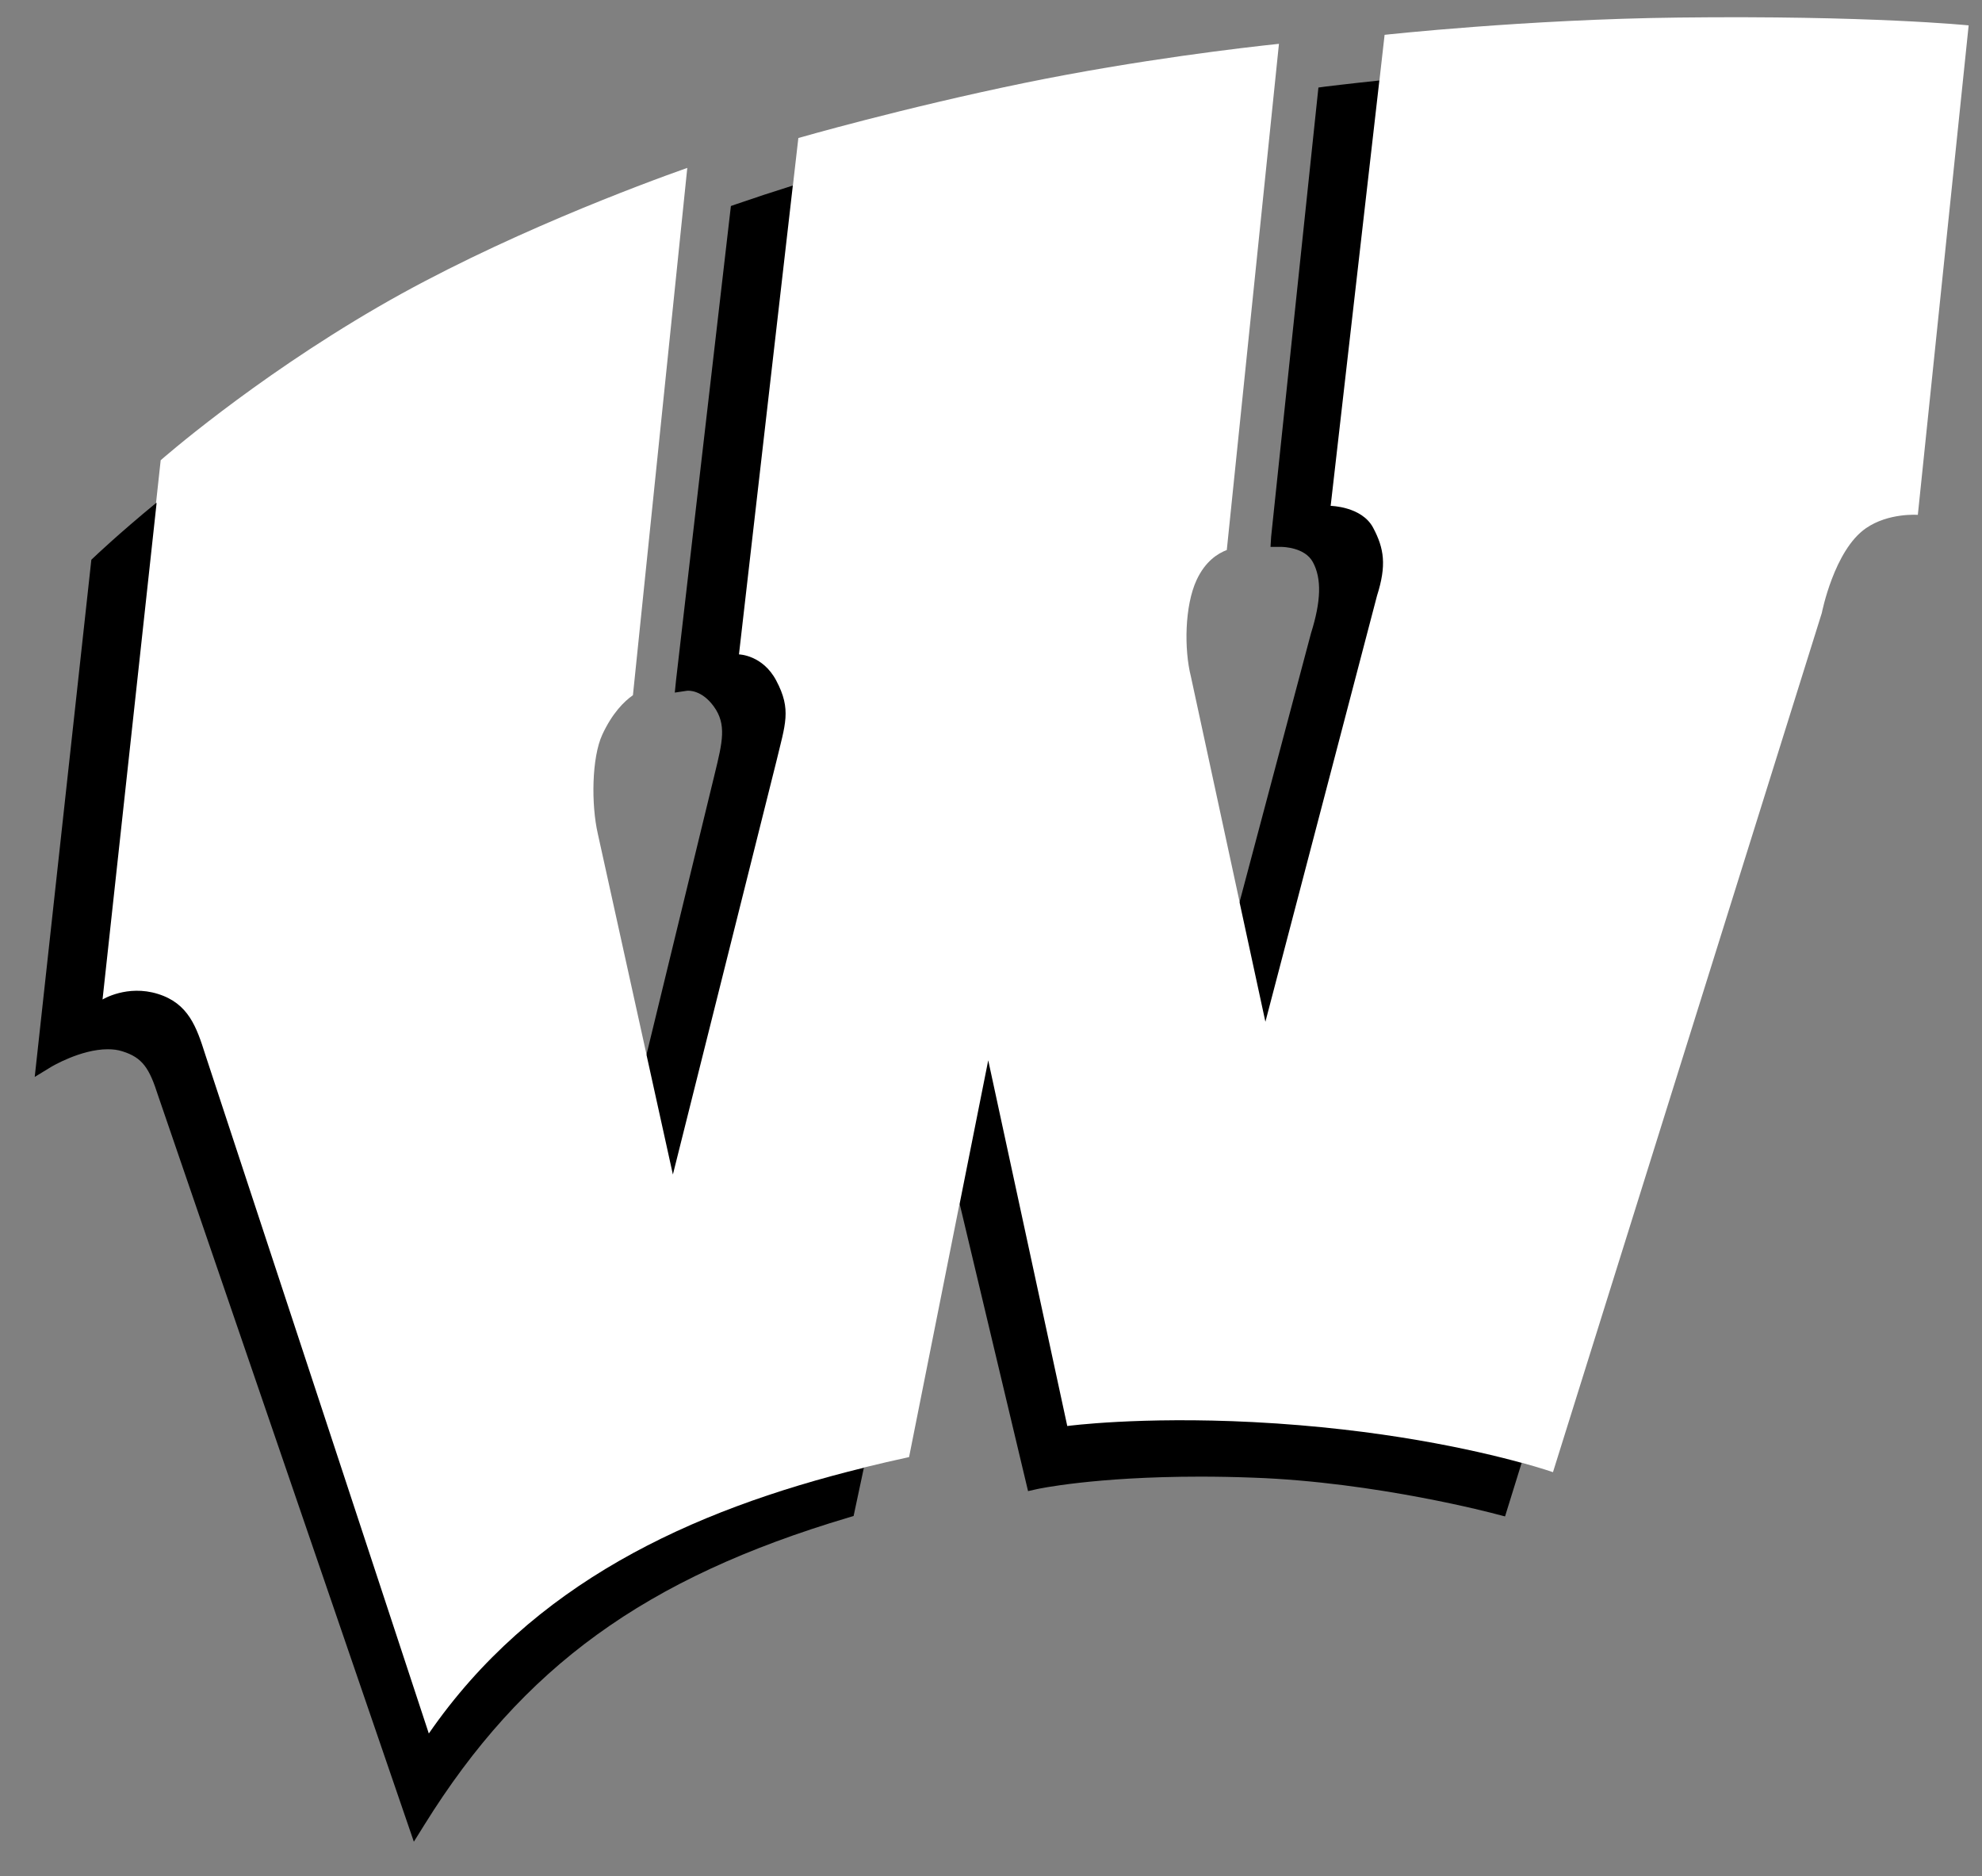
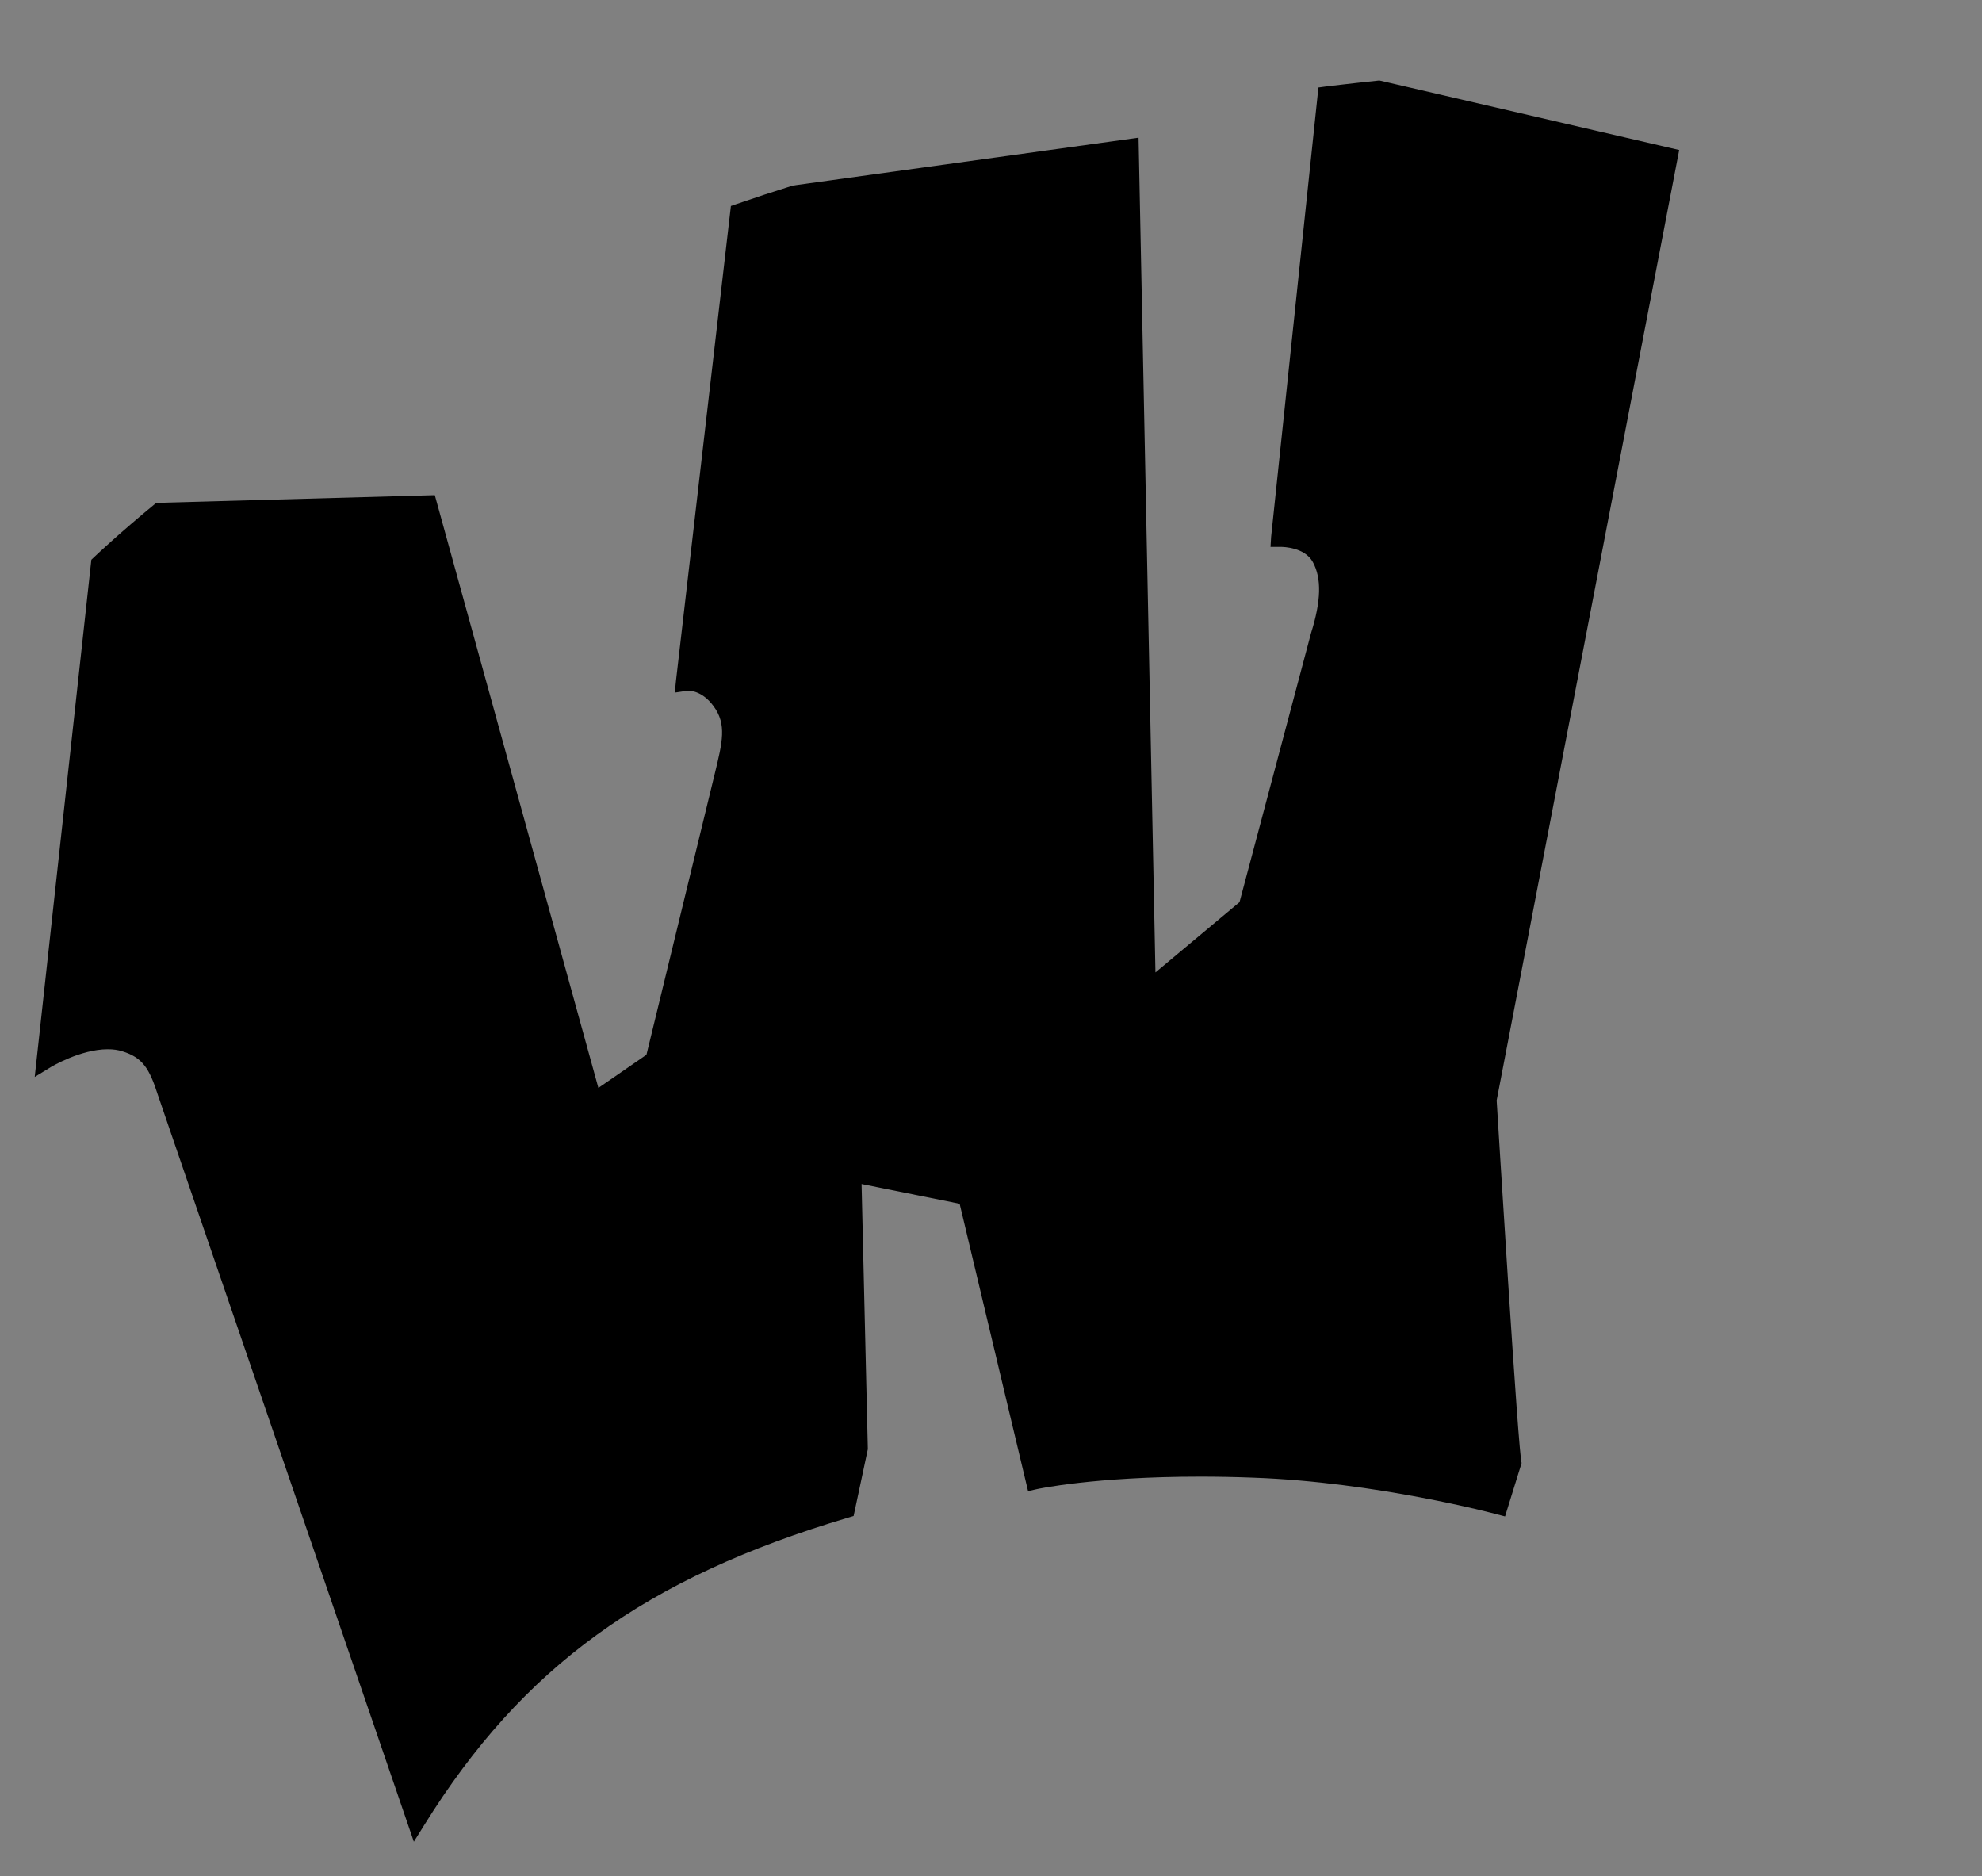
<svg xmlns="http://www.w3.org/2000/svg" width="56" height="53" viewBox="0 0 56 53" fill="none">
  <rect x="0" y="0" width="56" height="53" fill="#808080" stroke="none" />
  <g clip-path="url(#clip0_2052_162004)">
    <path d="M35.022 25.486L32.646 27.472L32.169 3.89L22.4 5.242V5.242C21.866 5.409 21.335 5.584 20.806 5.766L20.651 5.82L19.1 19.227L19.066 19.566L19.408 19.515C19.446 19.51 19.823 19.482 20.169 19.96C20.534 20.465 20.414 20.959 20.195 21.858L18.265 29.798L16.907 30.734L12.285 13.989L4.413 14.207C3.323 15.104 2.662 15.736 2.649 15.749L2.581 15.813L0.981 30.424L1.44 30.144C1.449 30.138 2.276 29.642 3.046 29.642C3.195 29.642 3.333 29.66 3.456 29.7C4.03 29.878 4.22 30.18 4.467 30.952L11.693 52.03L11.988 51.557C14.762 47.093 18.233 44.579 23.967 42.873L24.118 42.828L24.52 40.94L24.343 33.449L27.114 34.007L29.047 42.125L29.302 42.068C29.319 42.064 30.916 41.716 33.92 41.716C34.405 41.716 34.906 41.726 35.411 41.745C38.881 41.868 42.243 42.766 42.276 42.776L42.524 42.84L42.993 41.327C42.911 41.304 42.287 31.087 42.287 31.087L47.444 4.238L38.972 2.274V2.274C38.04 2.372 37.472 2.444 37.456 2.445L37.251 2.473L35.915 15.164L35.898 15.45H36.19C36.259 15.45 36.868 15.463 37.094 15.88C37.345 16.342 37.328 16.98 37.041 17.891L35.022 25.486V25.486Z" fill="black" />
-     <path d="M38.973 2.274L38.975 2.271L39.121 0.984C39.121 0.984 43.113 0.546 47.42 0.496C52.814 0.432 55.623 0.717 55.623 0.717L54.187 14.545C54.187 14.545 53.357 14.481 52.719 14.924C51.82 15.545 51.474 17.317 51.474 17.317L43.878 41.59C43.878 41.59 43.569 41.481 42.993 41.323L42.992 41.326C41.693 40.97 39.028 40.361 35.406 40.175C32.196 40.011 30.155 40.286 30.155 40.286L27.922 29.955L27.922 29.954L27.114 34.007L27.112 34.003L25.685 41.164C25.256 41.256 24.831 41.356 24.409 41.459L24.408 41.464C19.46 42.677 15.026 44.76 12.116 48.973L5.801 29.796C5.553 29.011 5.324 28.347 4.461 28.079C3.59 27.808 2.897 28.237 2.897 28.237L4.425 14.208L4.412 14.209L4.409 14.205L4.54 13.002C4.54 13.002 7.093 10.753 10.684 8.671C14.102 6.688 18.163 5.187 19.419 4.743L17.883 19.64C17.632 19.816 17.301 20.145 17.019 20.751C16.716 21.404 16.702 22.732 16.891 23.555L18.267 29.793L18.266 29.798L19.012 33.181L21.932 21.525C22.187 20.455 22.371 20.053 21.932 19.226C21.549 18.501 20.879 18.487 20.879 18.487L22.401 5.242H22.401V5.242L22.401 5.242L22.403 5.24L22.557 3.899C22.557 3.899 25.509 3.048 28.971 2.338C32.177 1.683 35.175 1.339 36.136 1.238L34.662 15.539C34.417 15.63 34.056 15.851 33.808 16.388C33.472 17.114 33.453 18.339 33.648 19.113L35.024 25.48L35.022 25.486L35.753 28.866L38.907 16.828C39.179 15.972 39.111 15.498 38.795 14.905C38.475 14.306 37.597 14.291 37.597 14.291L38.973 2.274V2.274V2.274Z" fill="white" />
  </g>
  <defs>
    <clipPath id="clip0_2052_162004">
      <rect width="55.085" height="52" fill="white" transform="translate(0.797 0.235)" />
    </clipPath>
  </defs>
</svg>